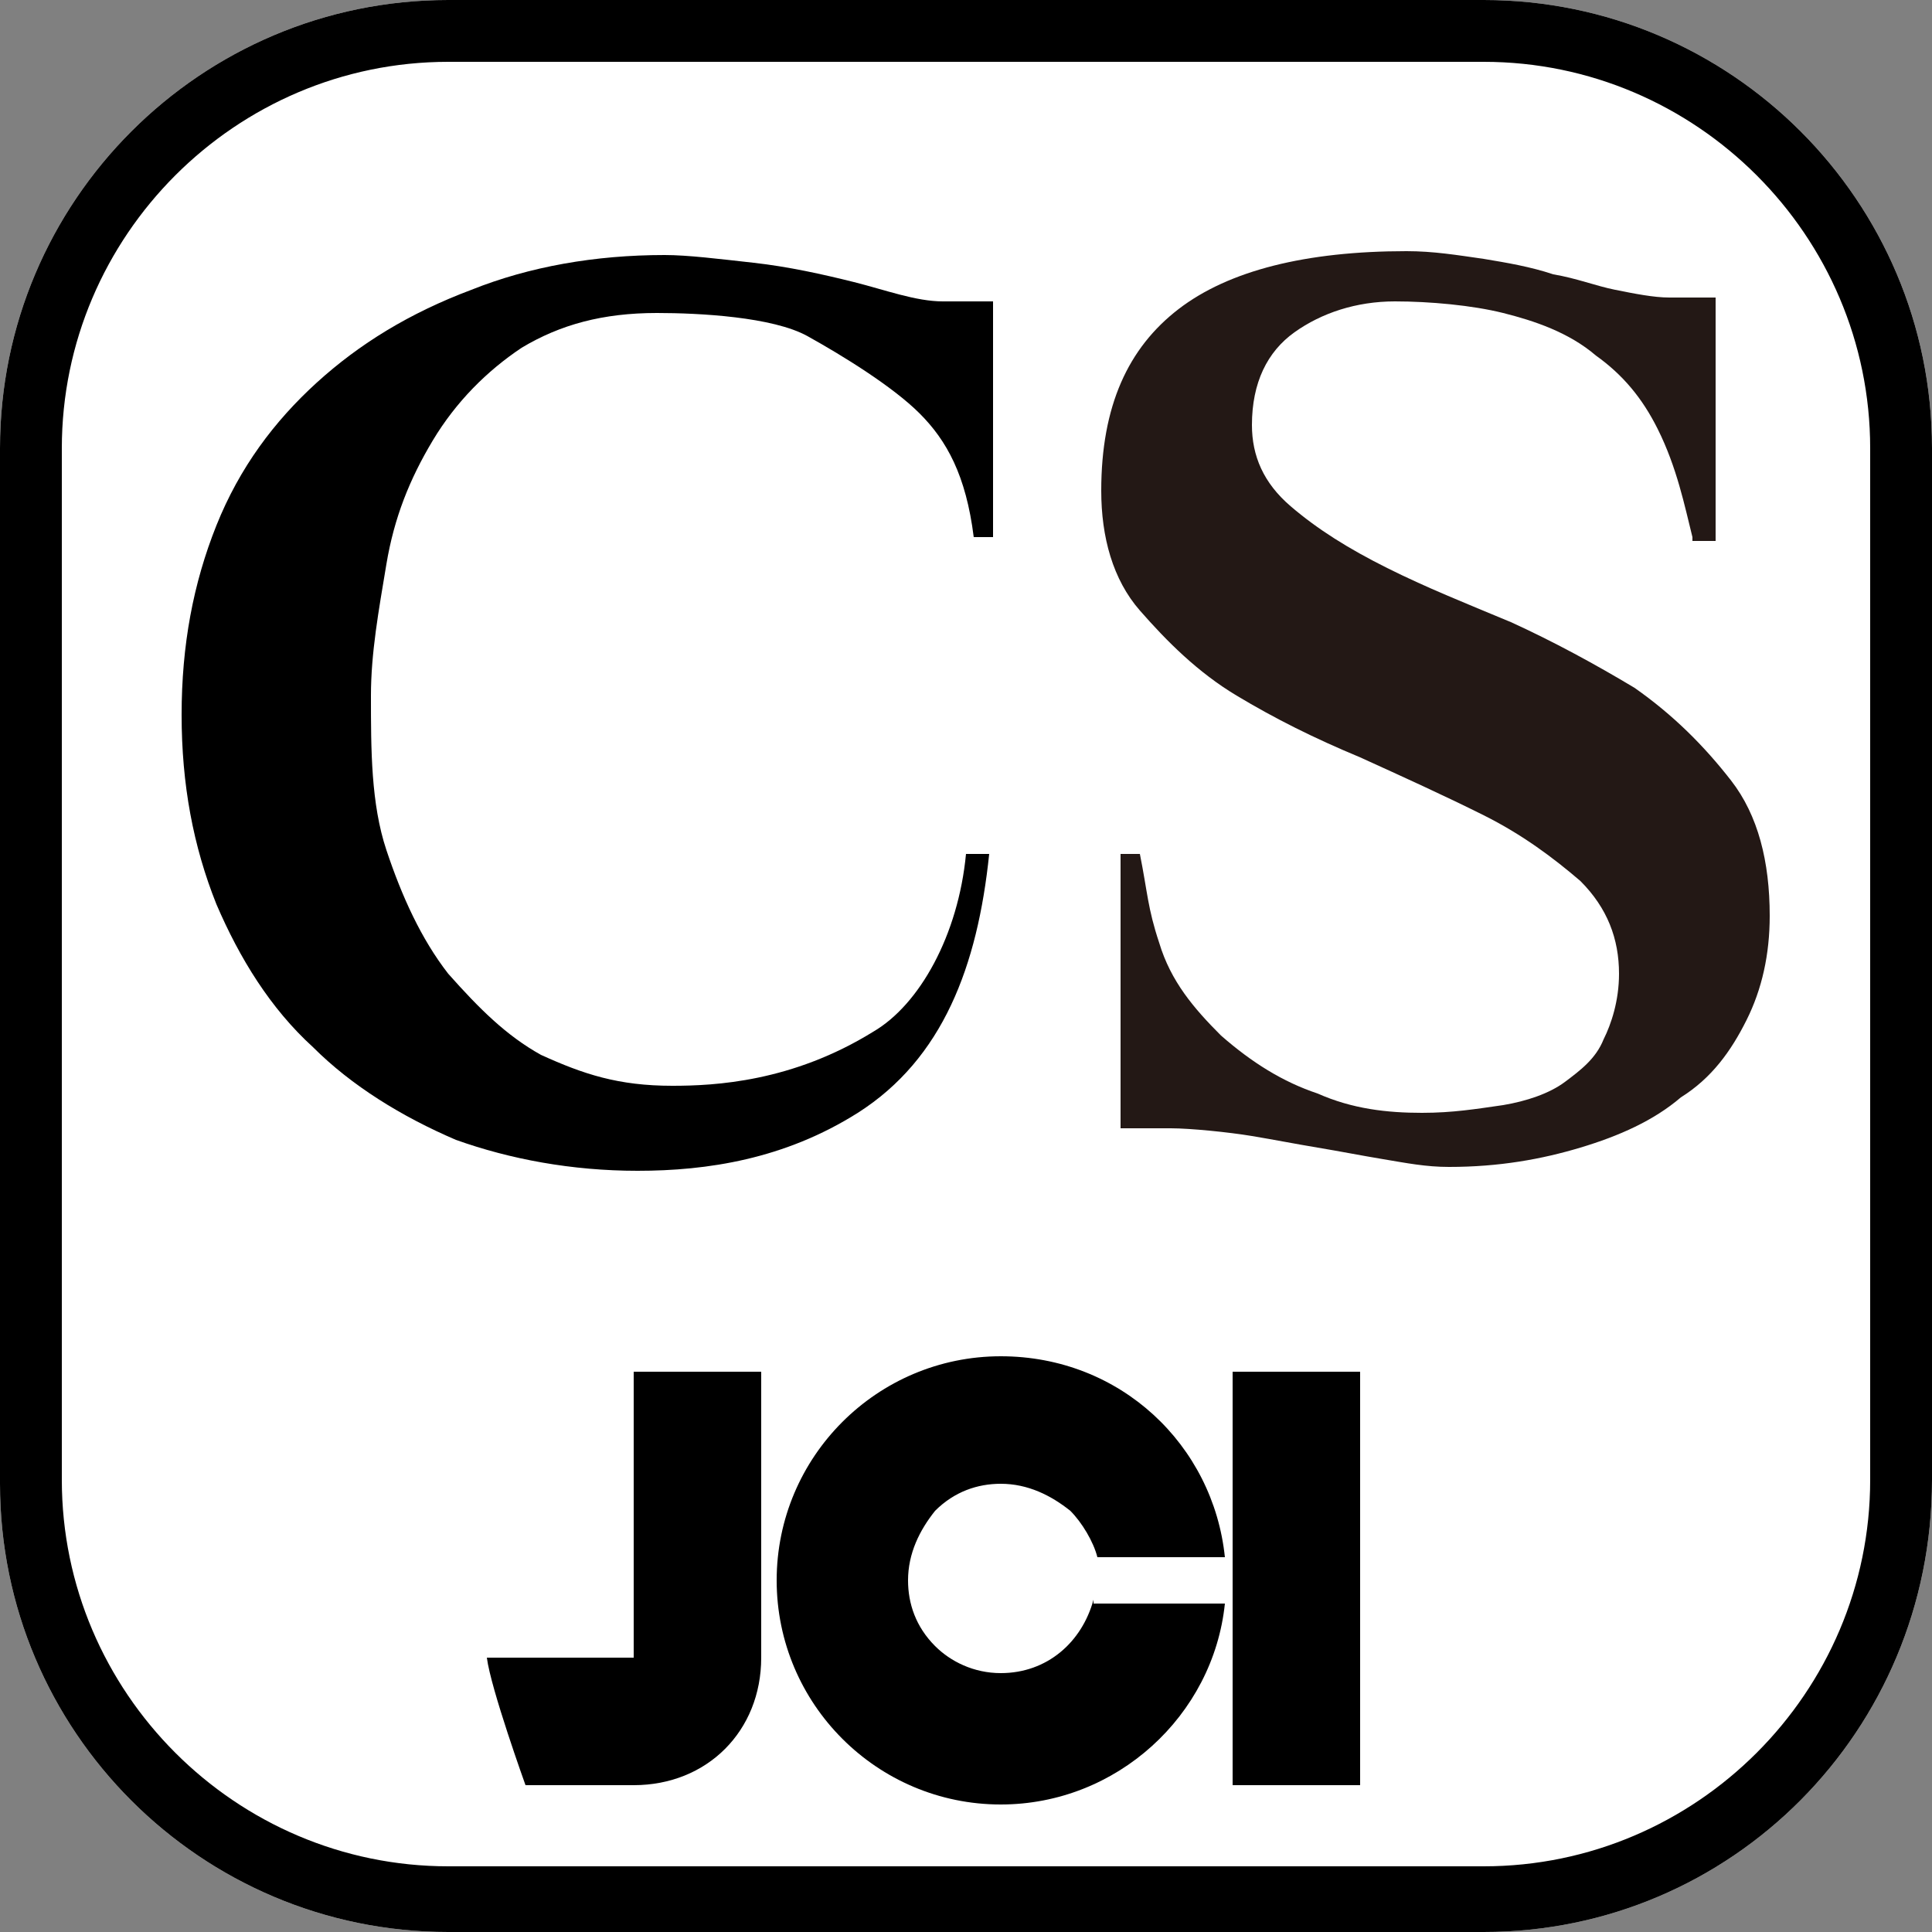
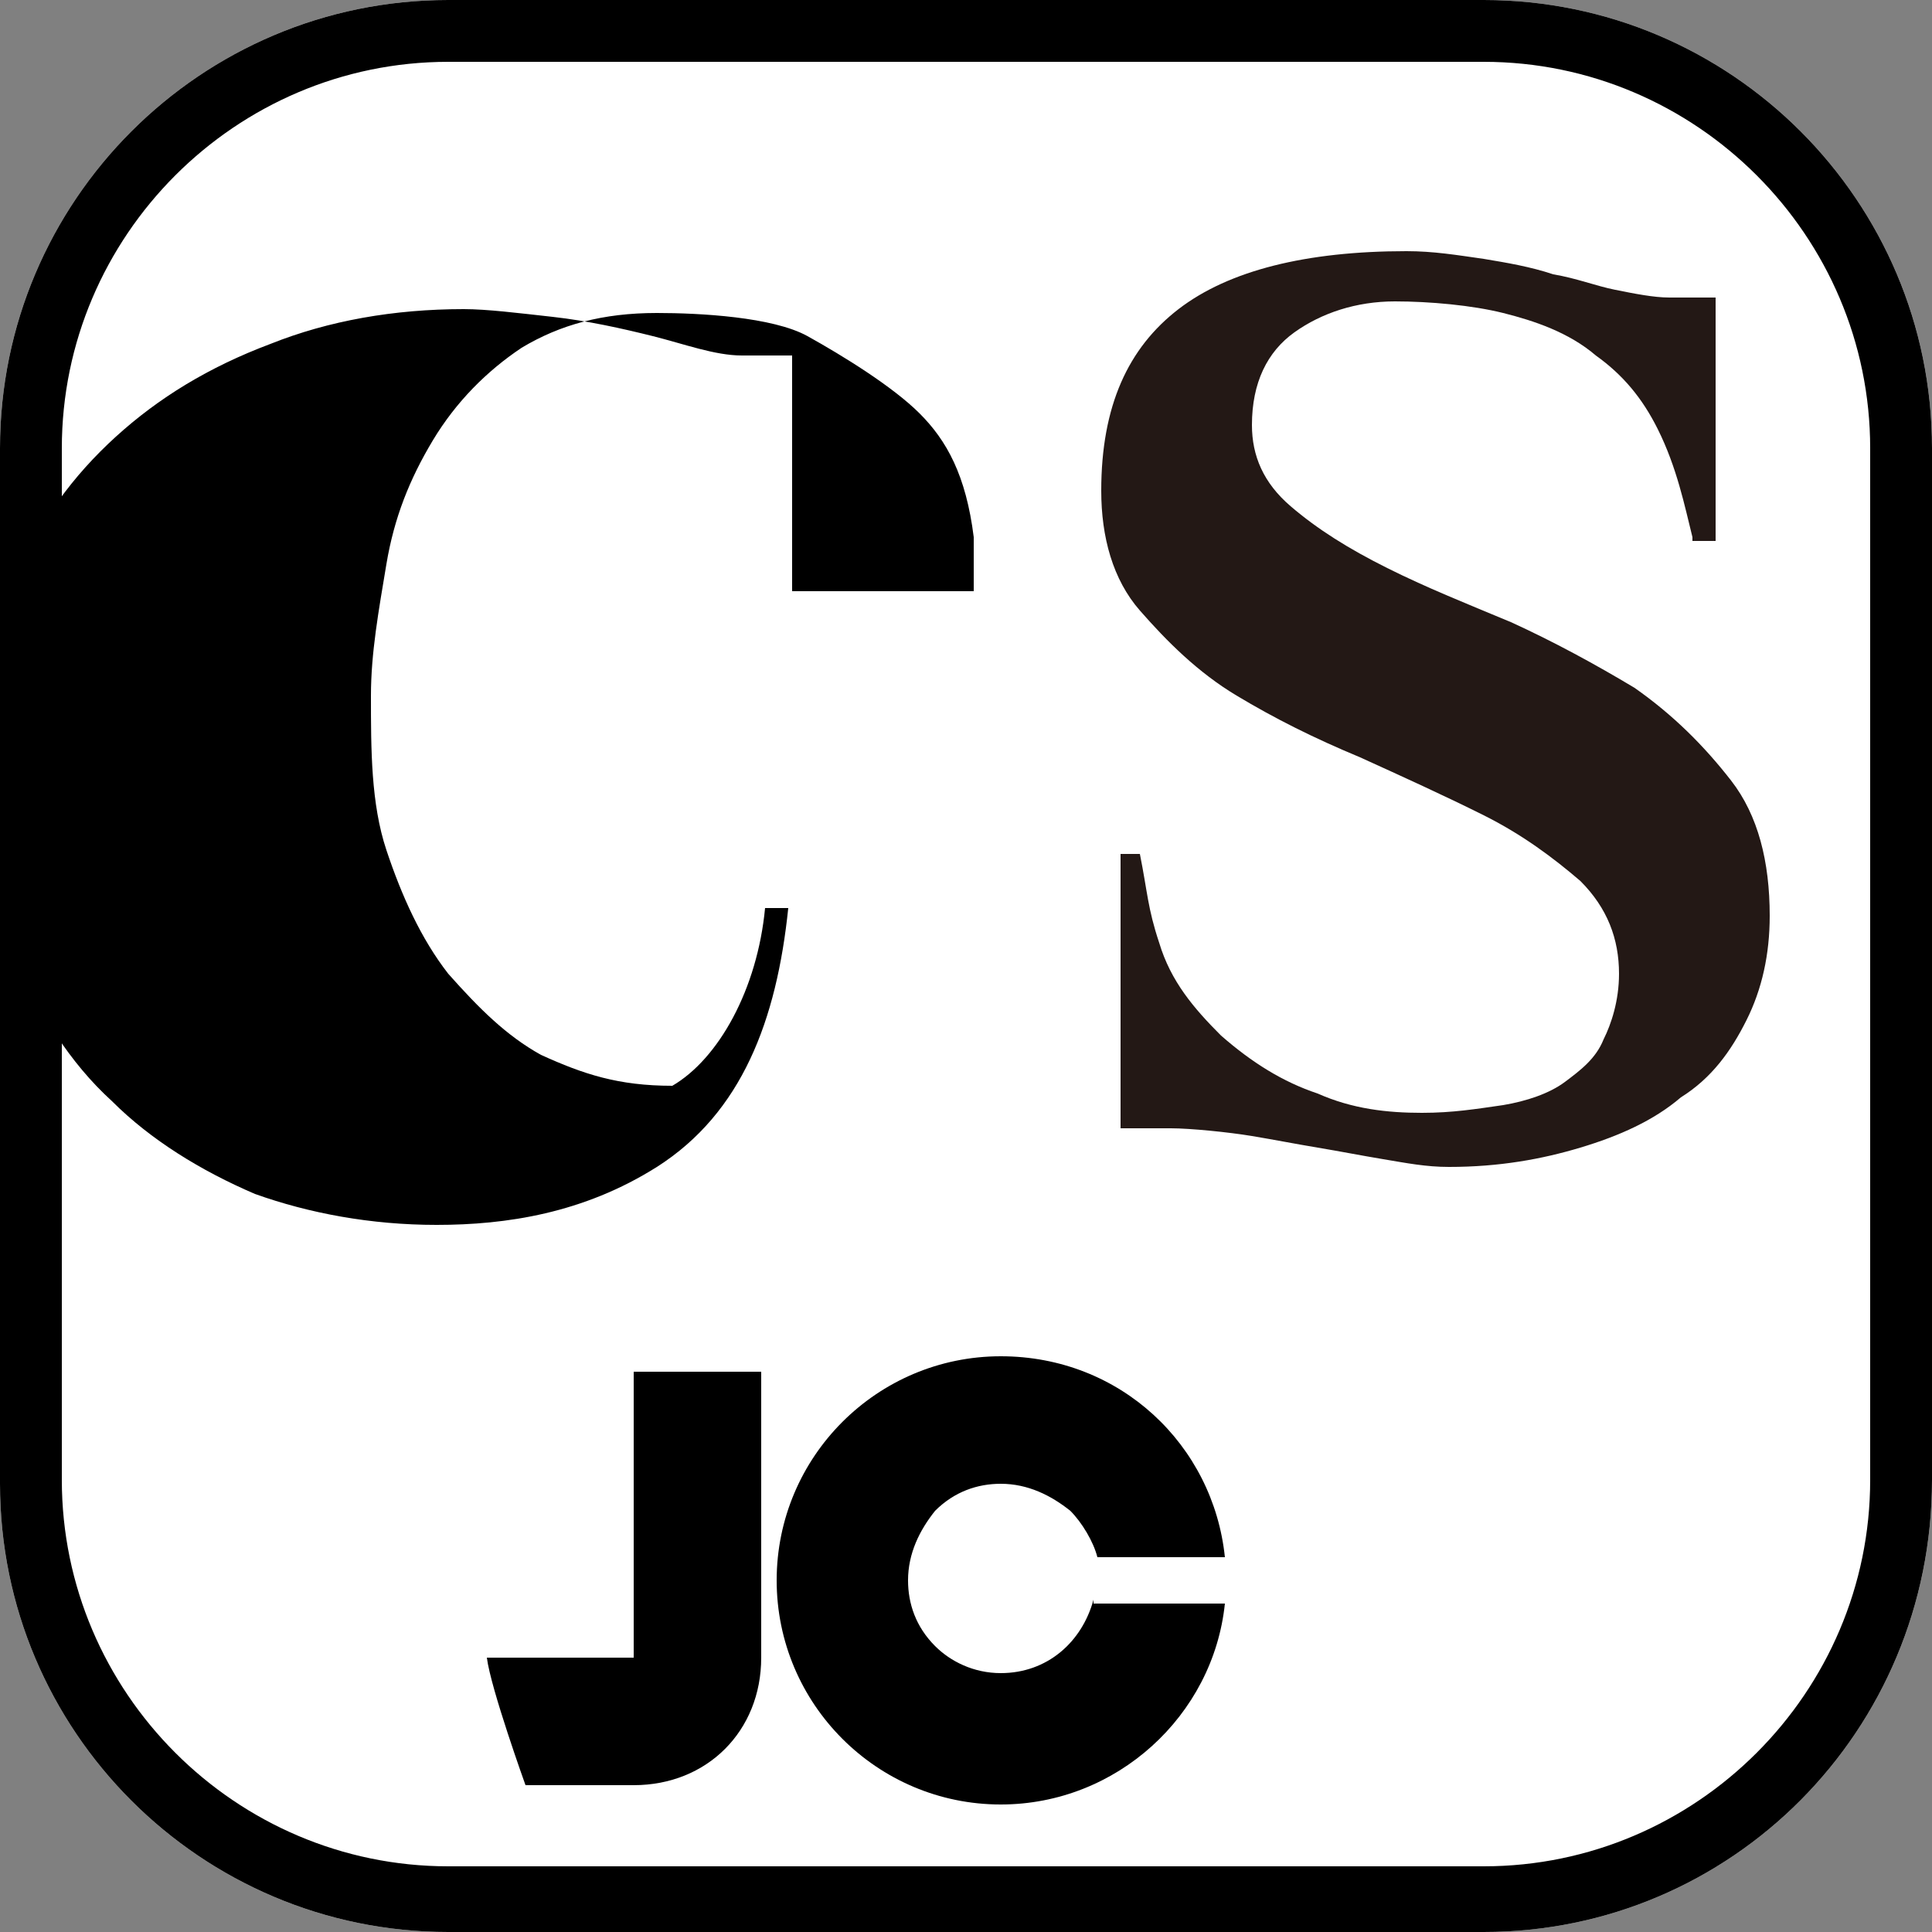
<svg xmlns="http://www.w3.org/2000/svg" version="1.1" id="レイヤー_1" x="0px" y="0px" viewBox="0 0 50 50" style="enable-background:new 0 0 50 50;" xml:space="preserve">
  <rect x="0" y="0" width="50" height="50" fill="#808080" stroke="none" />
  <style type="text/css">
	.st0{fill:#FFFFFF;}
	.st1{fill:#231815;}
</style>
  <g>
    <path class="st0" d="M38.4,50H11.6C5.2,50,0,44.8,0,38.4V11.6C0,5.2,5.2,0,11.6,0h26.8C44.8,0,50,5.2,50,11.6v26.7   C50,44.8,44.8,50,38.4,50" />
    <path d="M38.4,50H11.6C5.2,50,0,44.8,0,38.4V11.6C0,5.2,5.2,0,11.6,0h26.8C44.8,0,50,5.2,50,11.6v26.7C50,44.8,44.8,50,38.4,50    M11.6,1.6c-5.5,0-10,4.5-10,10v26.7c0,5.5,4.5,10,10,10h26.8c5.5,0,10-4.5,10-10V11.6c0-5.5-4.5-10-10-10H11.6z" />
-     <path d="M25.2,13.9c-0.2-1.6-0.7-2.5-1.4-3.2c-0.7-0.7-2-1.5-2.9-2C20,8.2,18.1,8.1,17,8.1c-1.4,0-2.5,0.3-3.5,0.9   c-0.9,0.6-1.7,1.4-2.3,2.4c-0.6,1-1,2-1.2,3.2c-0.2,1.2-0.4,2.3-0.4,3.4c0,1.4,0,2.8,0.4,4c0.4,1.2,0.9,2.3,1.6,3.2   c0.8,0.9,1.5,1.6,2.4,2.1c1.1,0.5,2,0.8,3.4,0.8c1.1,0,3.1-0.1,5.2-1.4c1.2-0.7,2.2-2.5,2.4-4.6h0.6c-0.3,2.9-1.2,5.3-3.4,6.7   c-1.9,1.2-3.9,1.5-5.7,1.5c-1.7,0-3.3-0.3-4.7-0.8c-1.4-0.6-2.7-1.4-3.7-2.4c-1.1-1-1.9-2.3-2.5-3.7c-0.6-1.5-0.9-3.1-0.9-4.9   c0-1.8,0.3-3.4,0.9-4.9c0.6-1.5,1.5-2.7,2.6-3.7c1.1-1,2.4-1.8,4-2.4c1.5-0.6,3.2-0.9,5-0.9c0.6,0,1.4,0.1,2.3,0.2   c0.9,0.1,1.8,0.3,2.6,0.5c0.8,0.2,1.6,0.5,2.3,0.5c0.7,0,1.3,0,1.3,0v6.1H25.2z" />
+     <path d="M25.2,13.9c-0.2-1.6-0.7-2.5-1.4-3.2c-0.7-0.7-2-1.5-2.9-2C20,8.2,18.1,8.1,17,8.1c-1.4,0-2.5,0.3-3.5,0.9   c-0.9,0.6-1.7,1.4-2.3,2.4c-0.6,1-1,2-1.2,3.2c-0.2,1.2-0.4,2.3-0.4,3.4c0,1.4,0,2.8,0.4,4c0.4,1.2,0.9,2.3,1.6,3.2   c0.8,0.9,1.5,1.6,2.4,2.1c1.1,0.5,2,0.8,3.4,0.8c1.2-0.7,2.2-2.5,2.4-4.6h0.6c-0.3,2.9-1.2,5.3-3.4,6.7   c-1.9,1.2-3.9,1.5-5.7,1.5c-1.7,0-3.3-0.3-4.7-0.8c-1.4-0.6-2.7-1.4-3.7-2.4c-1.1-1-1.9-2.3-2.5-3.7c-0.6-1.5-0.9-3.1-0.9-4.9   c0-1.8,0.3-3.4,0.9-4.9c0.6-1.5,1.5-2.7,2.6-3.7c1.1-1,2.4-1.8,4-2.4c1.5-0.6,3.2-0.9,5-0.9c0.6,0,1.4,0.1,2.3,0.2   c0.9,0.1,1.8,0.3,2.6,0.5c0.8,0.2,1.6,0.5,2.3,0.5c0.7,0,1.3,0,1.3,0v6.1H25.2z" />
    <path class="st1" d="M43.8,13.9c-0.2-0.8-0.4-1.8-0.9-2.8c-0.4-0.8-0.9-1.4-1.6-1.9c-0.7-0.6-1.6-0.9-2.4-1.1   c-0.8-0.2-1.9-0.3-2.8-0.3c-1,0-1.9,0.3-2.6,0.8c-0.7,0.5-1.1,1.3-1.1,2.4c0,0.8,0.3,1.5,1,2.1c0.7,0.6,1.5,1.1,2.5,1.6   c1,0.5,2,0.9,3.2,1.4c1.1,0.5,2.2,1.1,3.2,1.7c1,0.7,1.8,1.5,2.5,2.4c0.7,0.9,1,2.1,1,3.5c0,1-0.2,1.9-0.6,2.7   c-0.4,0.8-0.9,1.5-1.7,2c-0.7,0.6-1.6,1-2.6,1.3c-1,0.3-2.1,0.5-3.4,0.5c-0.6,0-1.1-0.1-1.7-0.2c-0.6-0.1-1.1-0.2-1.7-0.3   c-0.6-0.1-1.1-0.2-1.7-0.3c-0.6-0.1-1.6-0.2-2.1-0.2h-1.3l0-7.1h0.5c0.2,1,0.2,1.4,0.5,2.3c0.3,1,0.9,1.7,1.6,2.4   c0.8,0.7,1.6,1.2,2.5,1.5c0.9,0.4,1.8,0.5,2.7,0.5c0.8,0,1.4-0.1,2.1-0.2c0.6-0.1,1.2-0.3,1.6-0.6c0.4-0.3,0.8-0.6,1-1.1   c0.2-0.4,0.4-1,0.4-1.7c0-0.9-0.3-1.7-1-2.4c-0.7-0.6-1.5-1.2-2.5-1.7c-1-0.5-2.1-1-3.2-1.5c-1.2-0.5-2.2-1-3.2-1.6   c-1-0.6-1.8-1.4-2.5-2.2c-0.7-0.8-1-1.9-1-3.1c0-2.2,0.7-3.7,2-4.7c1.3-1,3.3-1.5,5.9-1.5c0.7,0,1.3,0.1,2,0.2   c0.6,0.1,1.2,0.2,1.8,0.4c0.6,0.1,1.1,0.3,1.6,0.4c0.5,0.1,1,0.2,1.4,0.2h1.2v6.3H43.8z" />
-     <rect x="31.9" y="35.5" width="3.3" height="10.7" />
    <path d="M28.3,41.4c-0.3,1.1-1.2,1.9-2.4,1.9c-0.7,0-1.3-0.3-1.7-0.7c-0.5-0.5-0.7-1.1-0.7-1.7c0-0.7,0.3-1.3,0.7-1.8   c0.5-0.5,1.1-0.7,1.7-0.7c0.7,0,1.3,0.3,1.8,0.7c0.3,0.3,0.6,0.8,0.7,1.2h3.3c-0.3-2.9-2.7-5.2-5.8-5.2c-3.2,0-5.8,2.6-5.8,5.8   c0,3.2,2.6,5.8,5.8,5.8c3,0,5.5-2.3,5.8-5.2H28.3z" />
    <path d="M19.7,42.9v-7.4h-3.3v7.4h-3.8c0.1,0.8,1,3.3,1,3.3h2.8C18.3,46.2,19.7,44.8,19.7,42.9" />
  </g>
</svg>